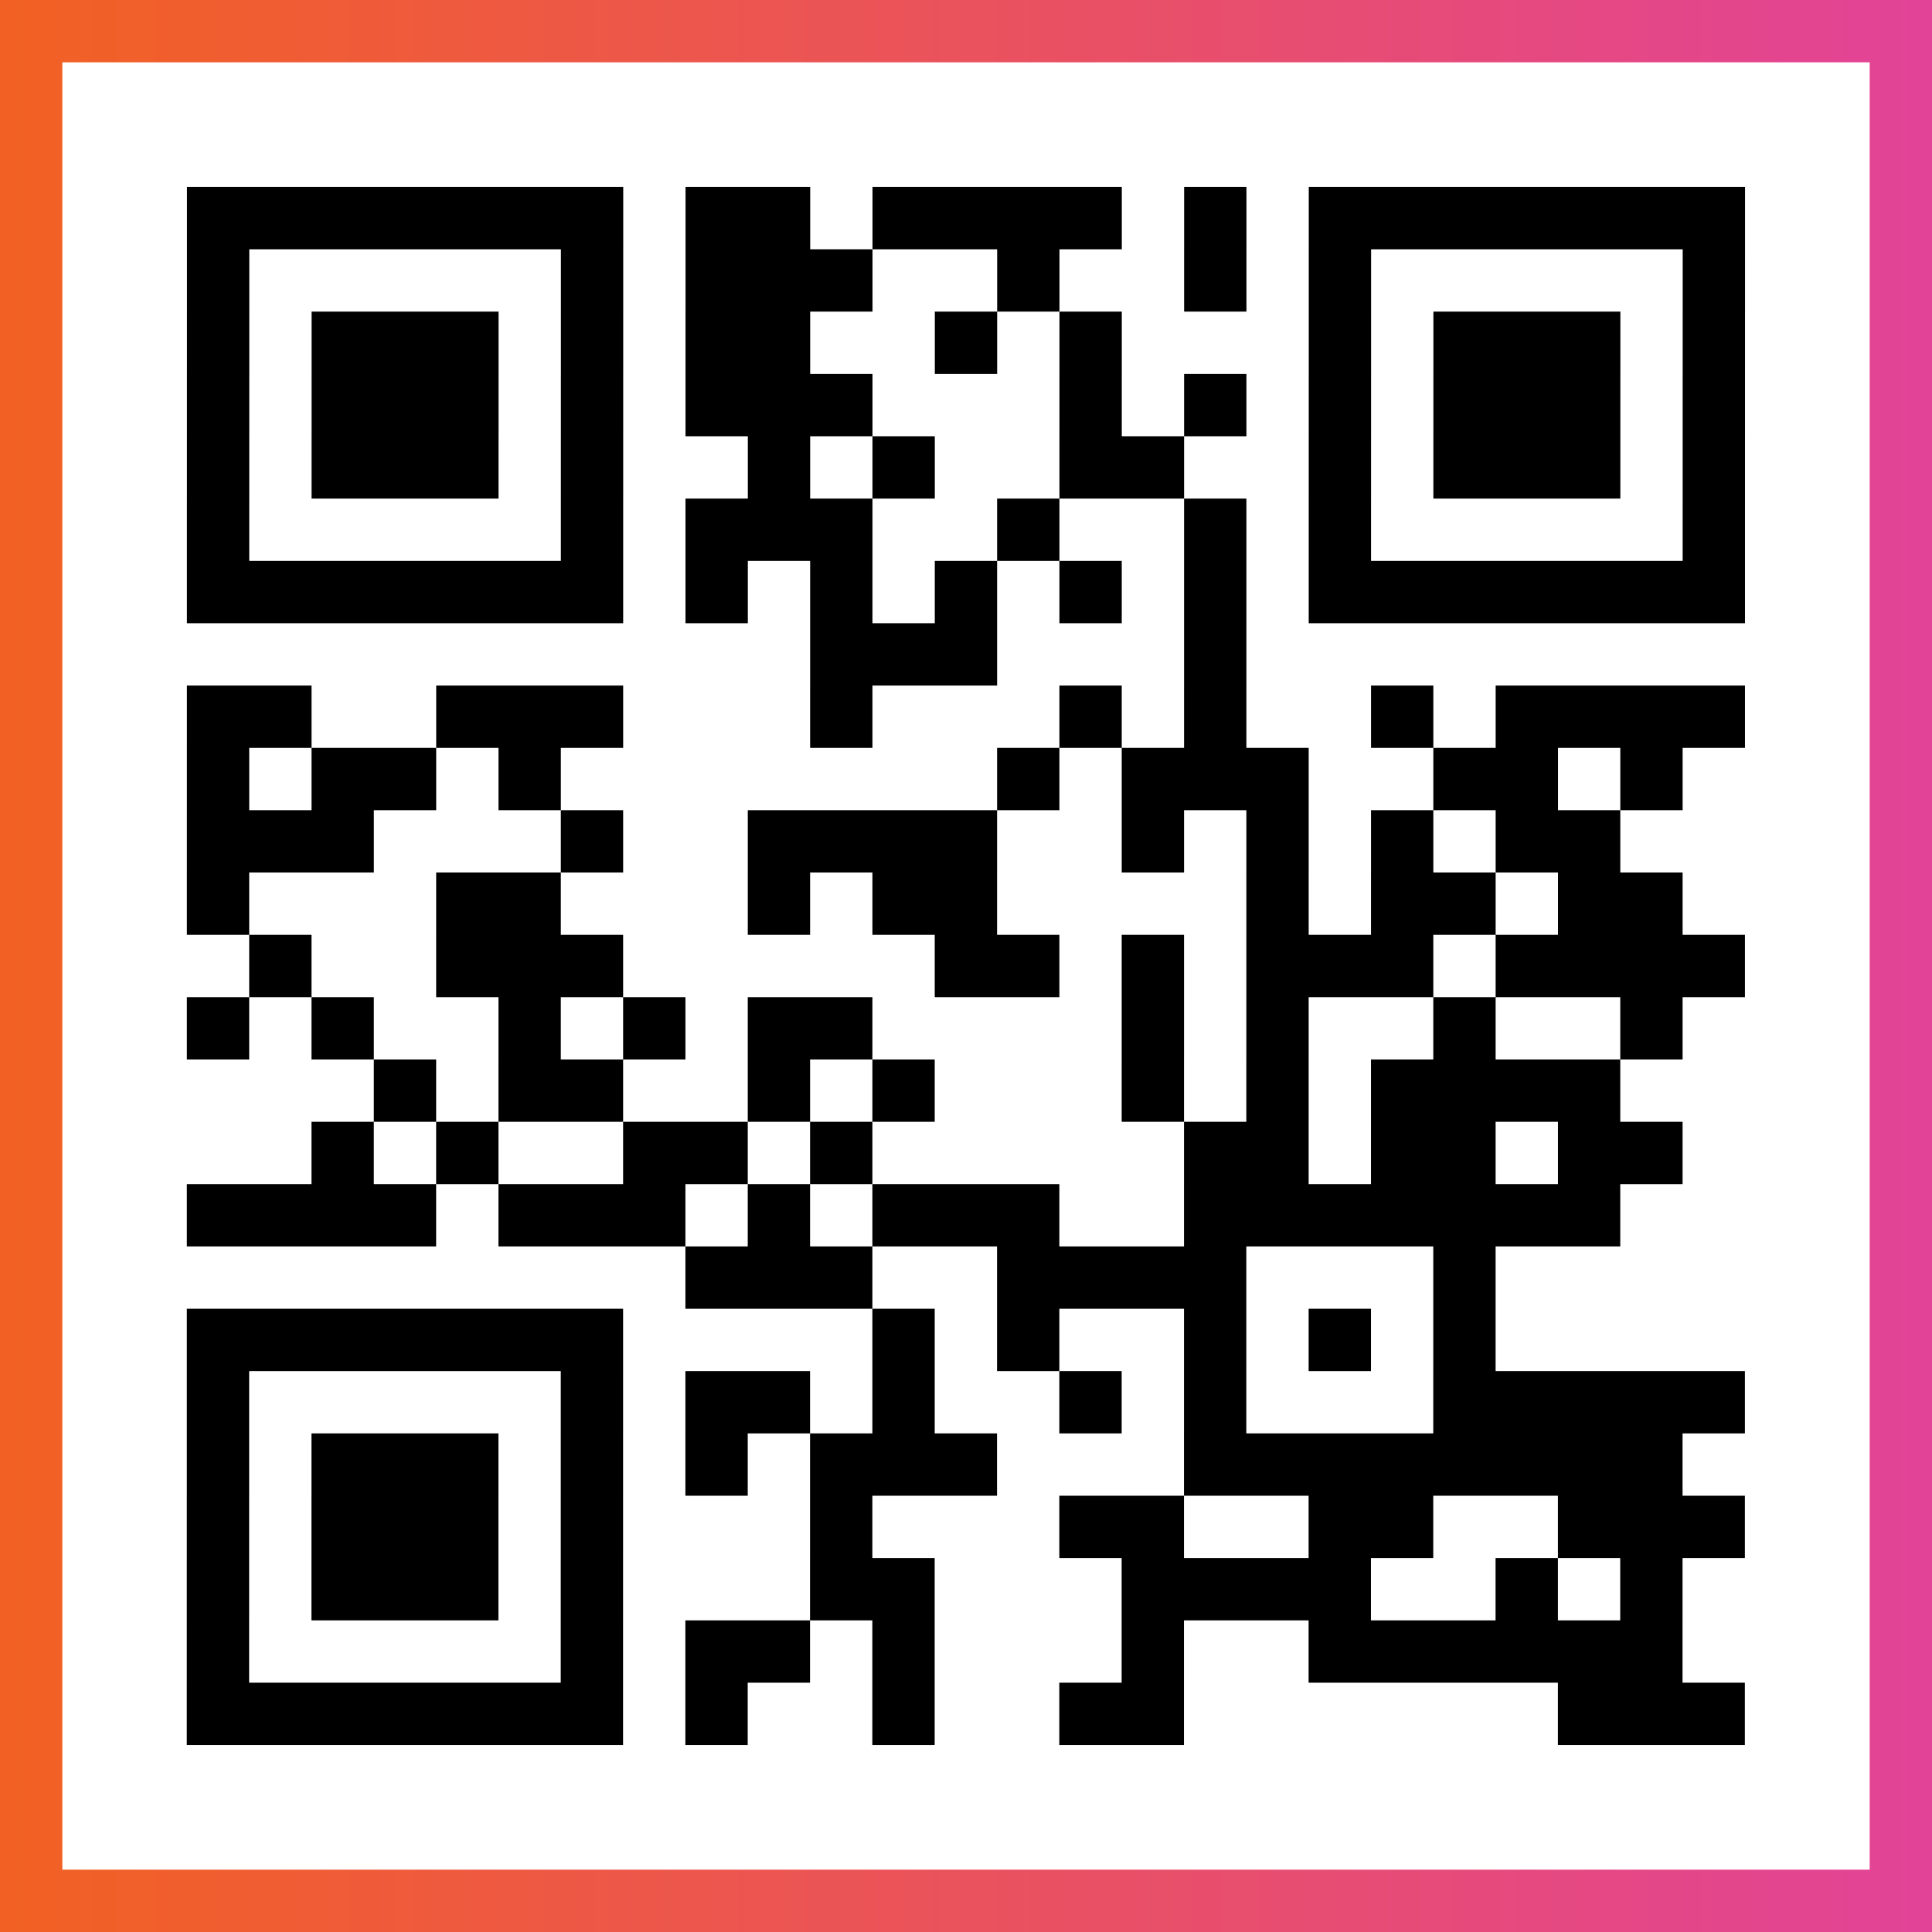
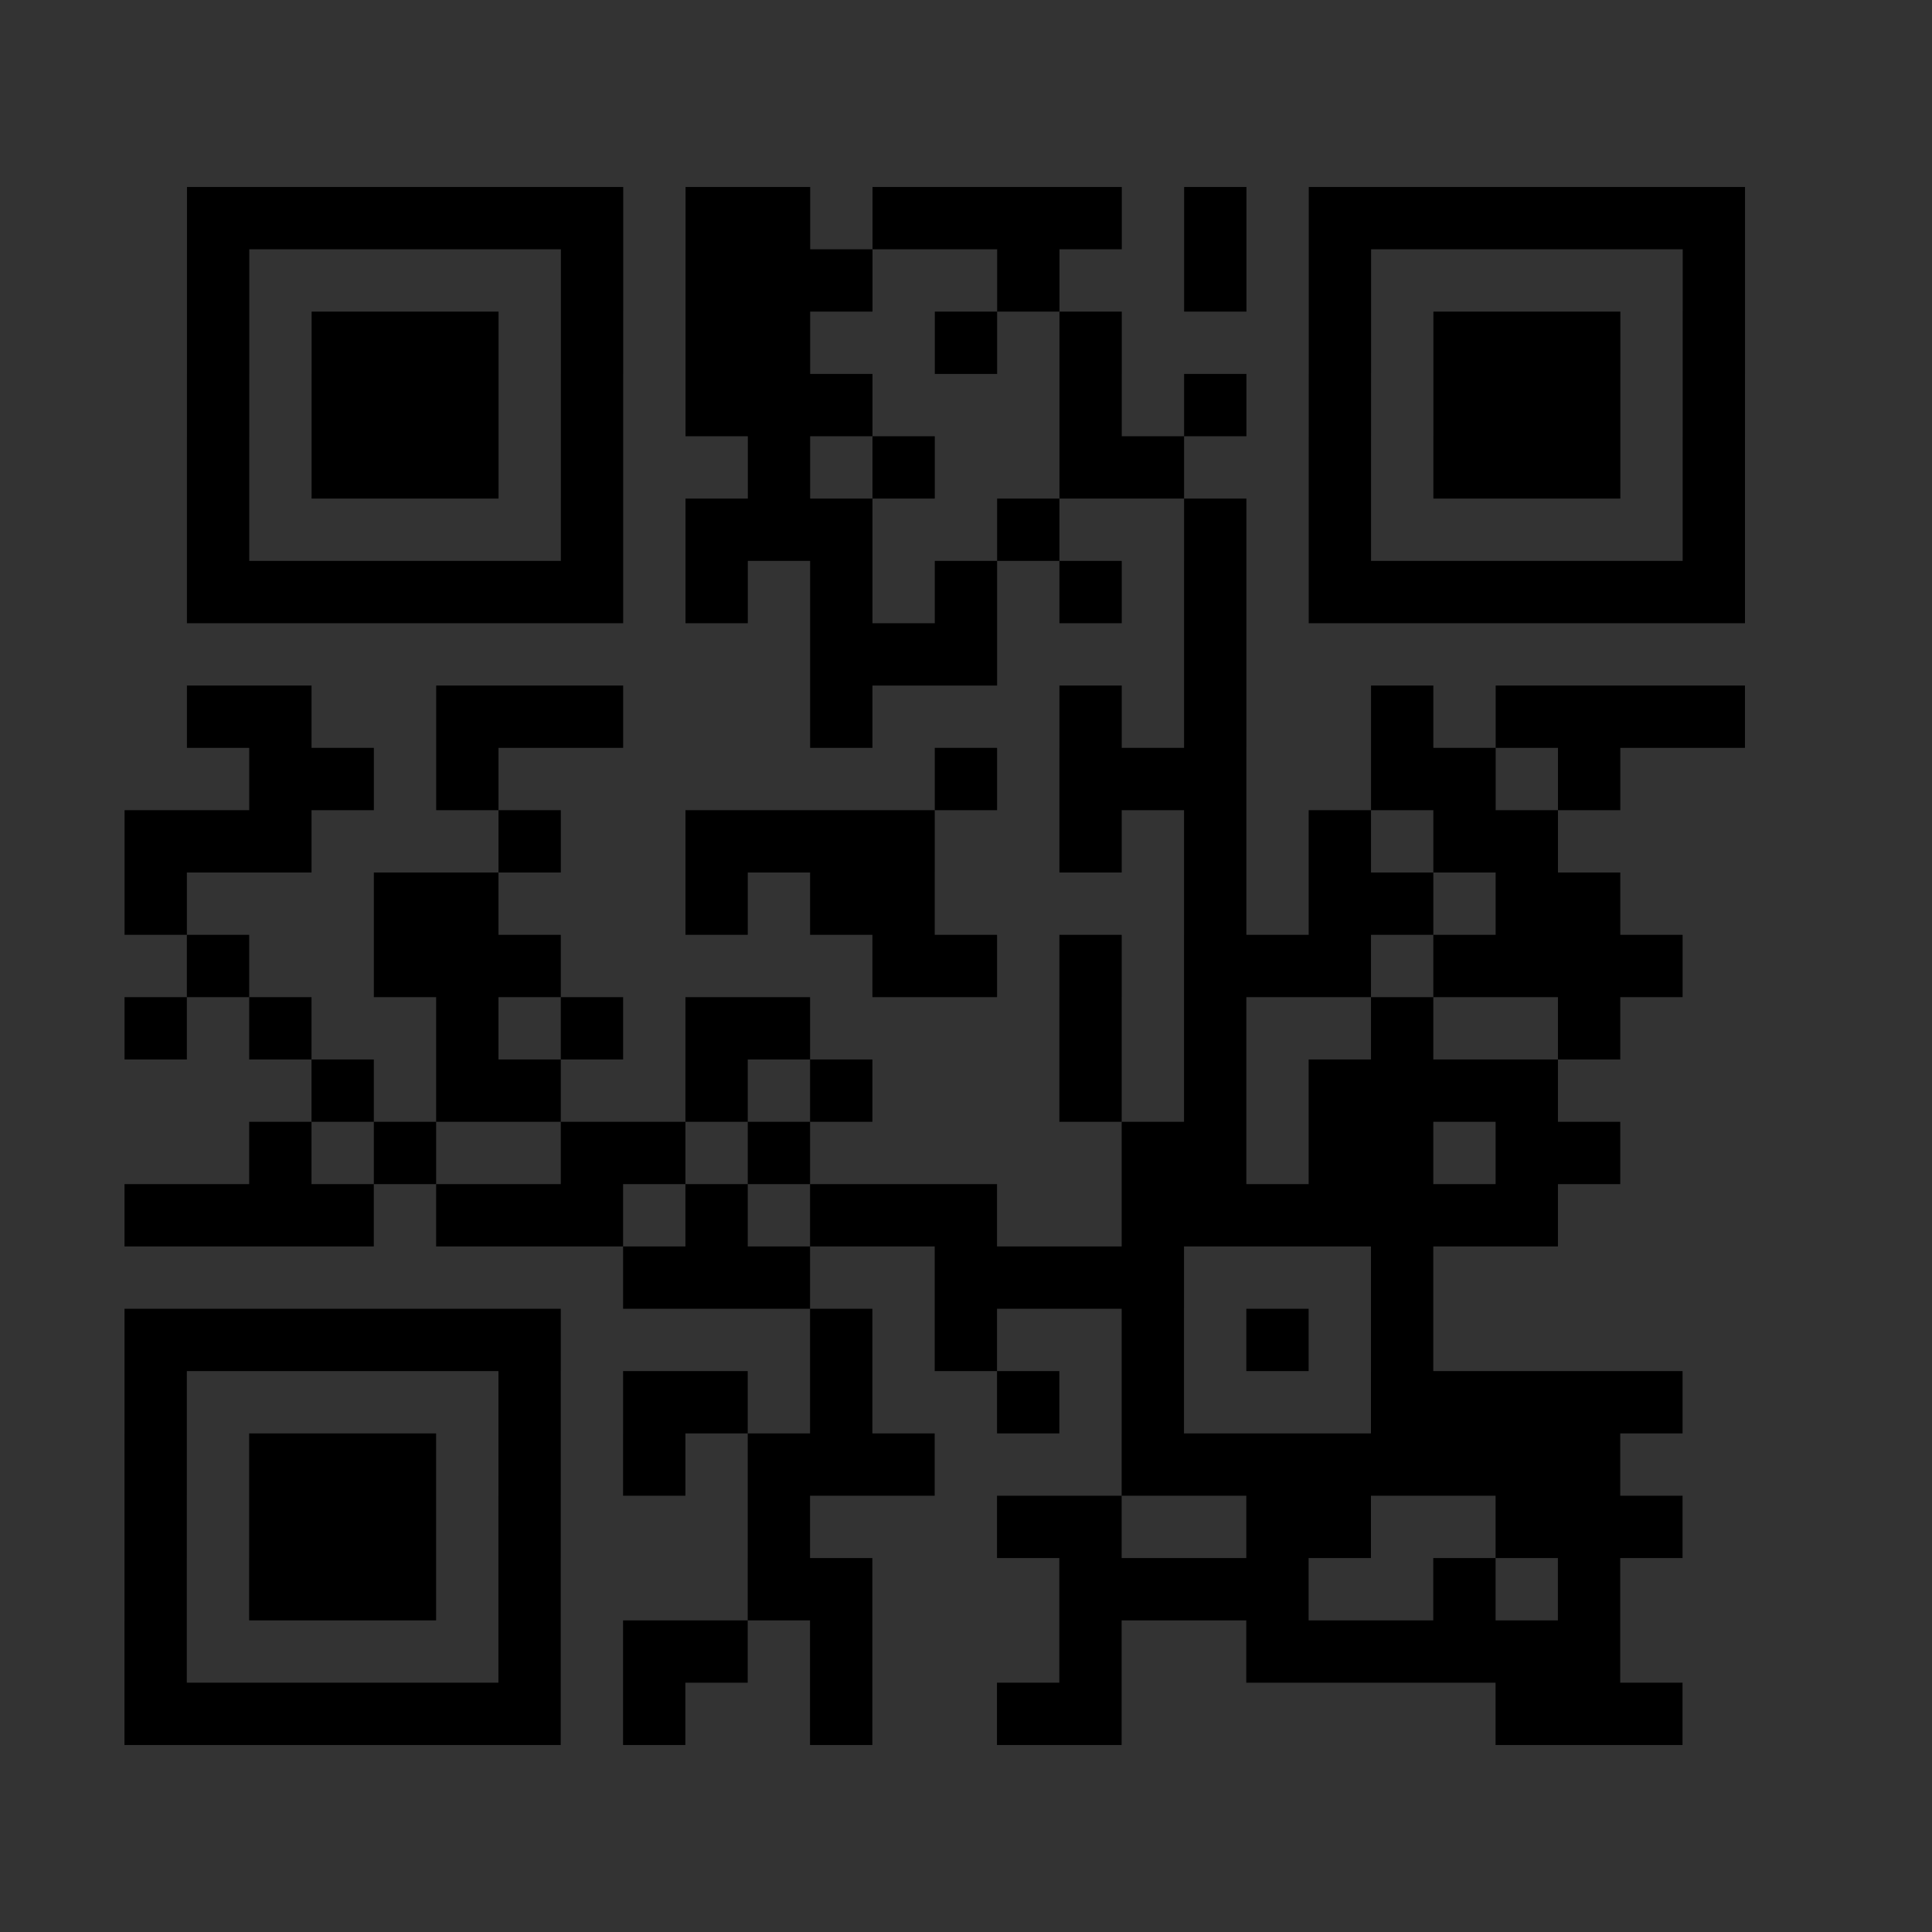
<svg xmlns="http://www.w3.org/2000/svg" viewBox="-1 -1 31 31" width="93" height="93">
  <rect x="-1" y="-1" width="31" height="31" fill="#333333" stroke="none" />
  <defs>
    <linearGradient id="primary">
      <stop class="start" offset="0%" stop-color="#f26122" />
      <stop class="stop" offset="100%" stop-color="#e24398" />
    </linearGradient>
  </defs>
-   <rect x="-1" y="-1" width="31" height="31" fill="url(#primary)" />
-   <rect x="0" y="0" width="29" height="29" fill="#fff" />
-   <path stroke="#000" d="M2 2.5h7m1 0h2m1 0h4m1 0h1m1 0h7m-25 1h1m5 0h1m1 0h3m2 0h1m2 0h1m1 0h1m5 0h1m-25 1h1m1 0h3m1 0h1m1 0h2m2 0h1m1 0h1m3 0h1m1 0h3m1 0h1m-25 1h1m1 0h3m1 0h1m1 0h3m3 0h1m1 0h1m1 0h1m1 0h3m1 0h1m-25 1h1m1 0h3m1 0h1m2 0h1m1 0h1m2 0h2m2 0h1m1 0h3m1 0h1m-25 1h1m5 0h1m1 0h3m2 0h1m2 0h1m1 0h1m5 0h1m-25 1h7m1 0h1m1 0h1m1 0h1m1 0h1m1 0h1m1 0h7m-15 1h3m3 0h1m-17 1h2m2 0h3m3 0h1m3 0h1m1 0h1m2 0h1m1 0h4m-25 1h1m1 0h2m1 0h1m7 0h1m1 0h3m2 0h2m1 0h1m-24 1h3m3 0h1m2 0h4m2 0h1m1 0h1m1 0h1m1 0h2m-23 1h1m3 0h2m3 0h1m1 0h2m4 0h1m1 0h2m1 0h2m-23 1h1m2 0h3m5 0h2m1 0h1m1 0h3m1 0h4m-25 1h1m1 0h1m2 0h1m1 0h1m1 0h2m4 0h1m1 0h1m2 0h1m2 0h1m-21 1h1m1 0h2m2 0h1m1 0h1m3 0h1m1 0h1m1 0h4m-21 1h1m1 0h1m2 0h2m1 0h1m5 0h2m1 0h2m1 0h2m-24 1h4m1 0h3m1 0h1m1 0h3m2 0h7m-15 1h3m2 0h4m3 0h1m-21 1h7m4 0h1m1 0h1m2 0h1m1 0h1m1 0h1m-21 1h1m5 0h1m1 0h2m1 0h1m2 0h1m1 0h1m3 0h5m-25 1h1m1 0h3m1 0h1m1 0h1m1 0h3m3 0h8m-24 1h1m1 0h3m1 0h1m3 0h1m3 0h2m2 0h2m2 0h3m-25 1h1m1 0h3m1 0h1m3 0h2m3 0h4m2 0h1m1 0h1m-24 1h1m5 0h1m1 0h2m1 0h1m3 0h1m2 0h6m-24 1h7m1 0h1m2 0h1m2 0h2m6 0h3" />
+   <path stroke="#000" d="M2 2.5h7m1 0h2m1 0h4m1 0h1m1 0h7m-25 1h1m5 0h1m1 0h3m2 0h1m2 0h1m1 0h1m5 0h1m-25 1h1m1 0h3m1 0h1m1 0h2m2 0h1m1 0h1m3 0h1m1 0h3m1 0h1m-25 1h1m1 0h3m1 0h1m1 0h3m3 0h1m1 0h1m1 0h1m1 0h3m1 0h1m-25 1h1m1 0h3m1 0h1m2 0h1m1 0h1m2 0h2m2 0h1m1 0h3m1 0h1m-25 1h1m5 0h1m1 0h3m2 0h1m2 0h1m1 0h1m5 0h1m-25 1h7m1 0h1m1 0h1m1 0h1m1 0h1m1 0h1m1 0h7m-15 1h3m3 0h1m-17 1h2m2 0h3m3 0h1m3 0h1m1 0h1m2 0h1m1 0h4m-25 1m1 0h2m1 0h1m7 0h1m1 0h3m2 0h2m1 0h1m-24 1h3m3 0h1m2 0h4m2 0h1m1 0h1m1 0h1m1 0h2m-23 1h1m3 0h2m3 0h1m1 0h2m4 0h1m1 0h2m1 0h2m-23 1h1m2 0h3m5 0h2m1 0h1m1 0h3m1 0h4m-25 1h1m1 0h1m2 0h1m1 0h1m1 0h2m4 0h1m1 0h1m2 0h1m2 0h1m-21 1h1m1 0h2m2 0h1m1 0h1m3 0h1m1 0h1m1 0h4m-21 1h1m1 0h1m2 0h2m1 0h1m5 0h2m1 0h2m1 0h2m-24 1h4m1 0h3m1 0h1m1 0h3m2 0h7m-15 1h3m2 0h4m3 0h1m-21 1h7m4 0h1m1 0h1m2 0h1m1 0h1m1 0h1m-21 1h1m5 0h1m1 0h2m1 0h1m2 0h1m1 0h1m3 0h5m-25 1h1m1 0h3m1 0h1m1 0h1m1 0h3m3 0h8m-24 1h1m1 0h3m1 0h1m3 0h1m3 0h2m2 0h2m2 0h3m-25 1h1m1 0h3m1 0h1m3 0h2m3 0h4m2 0h1m1 0h1m-24 1h1m5 0h1m1 0h2m1 0h1m3 0h1m2 0h6m-24 1h7m1 0h1m2 0h1m2 0h2m6 0h3" />
</svg>